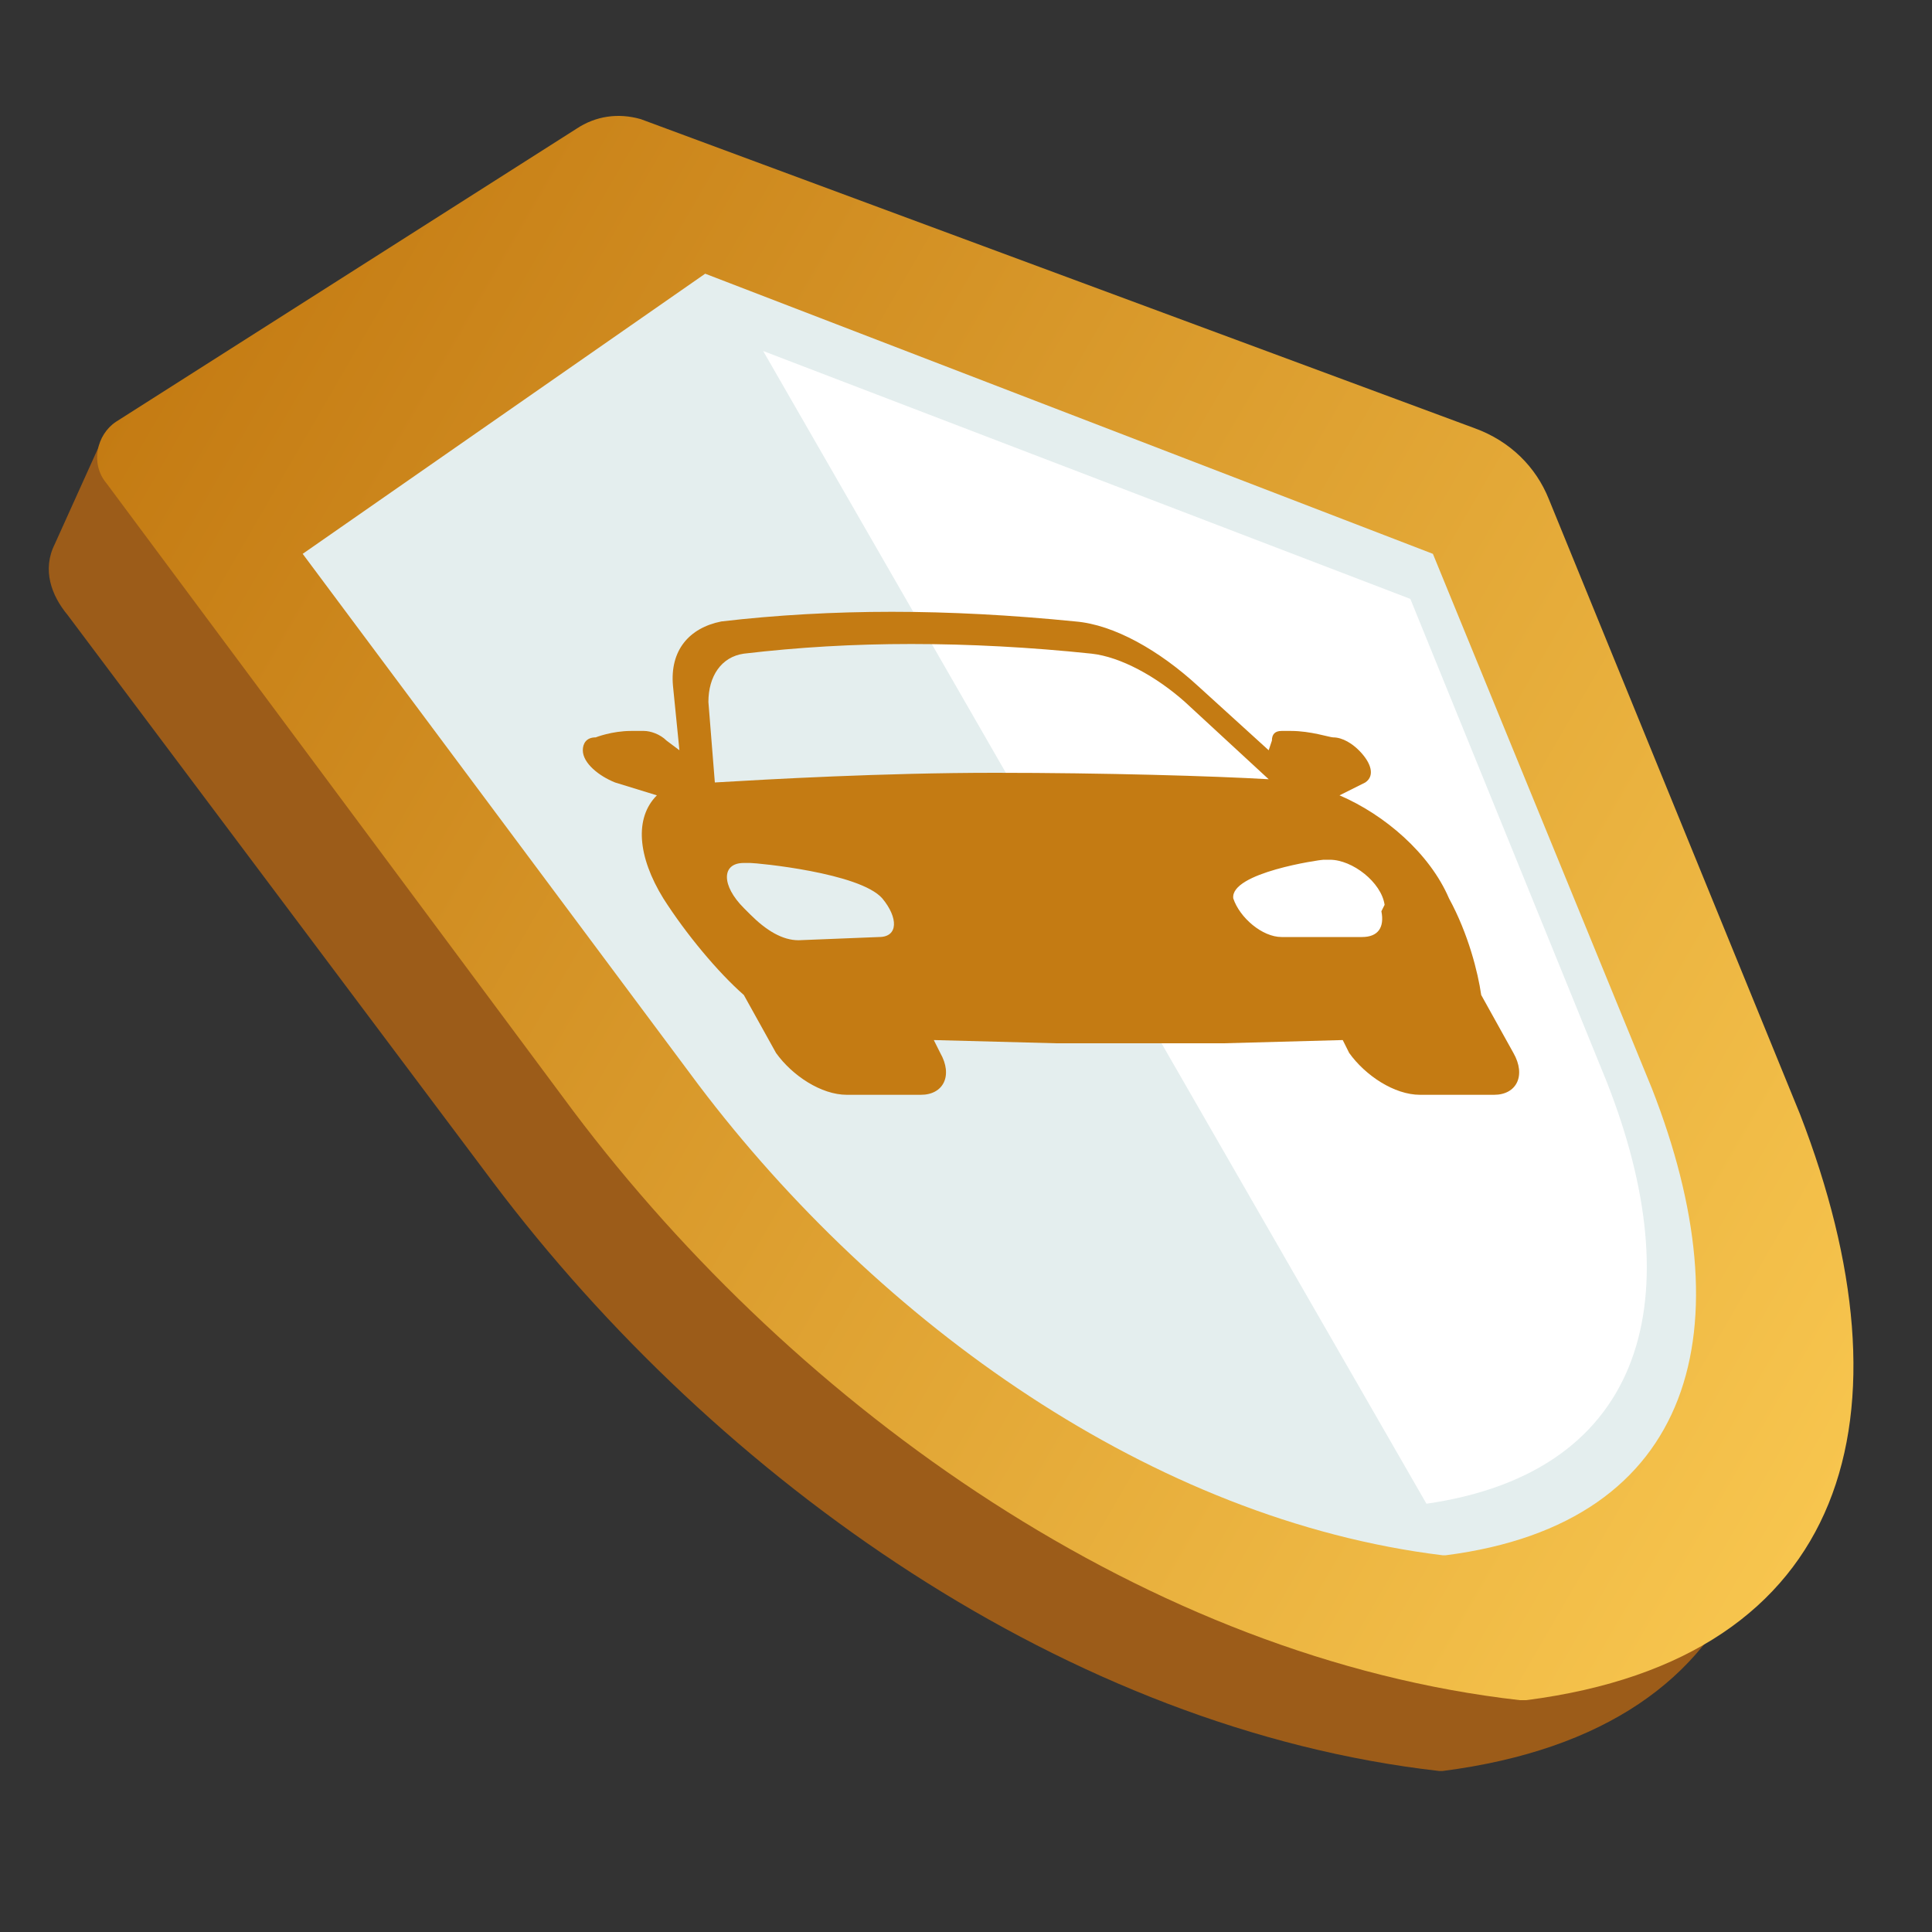
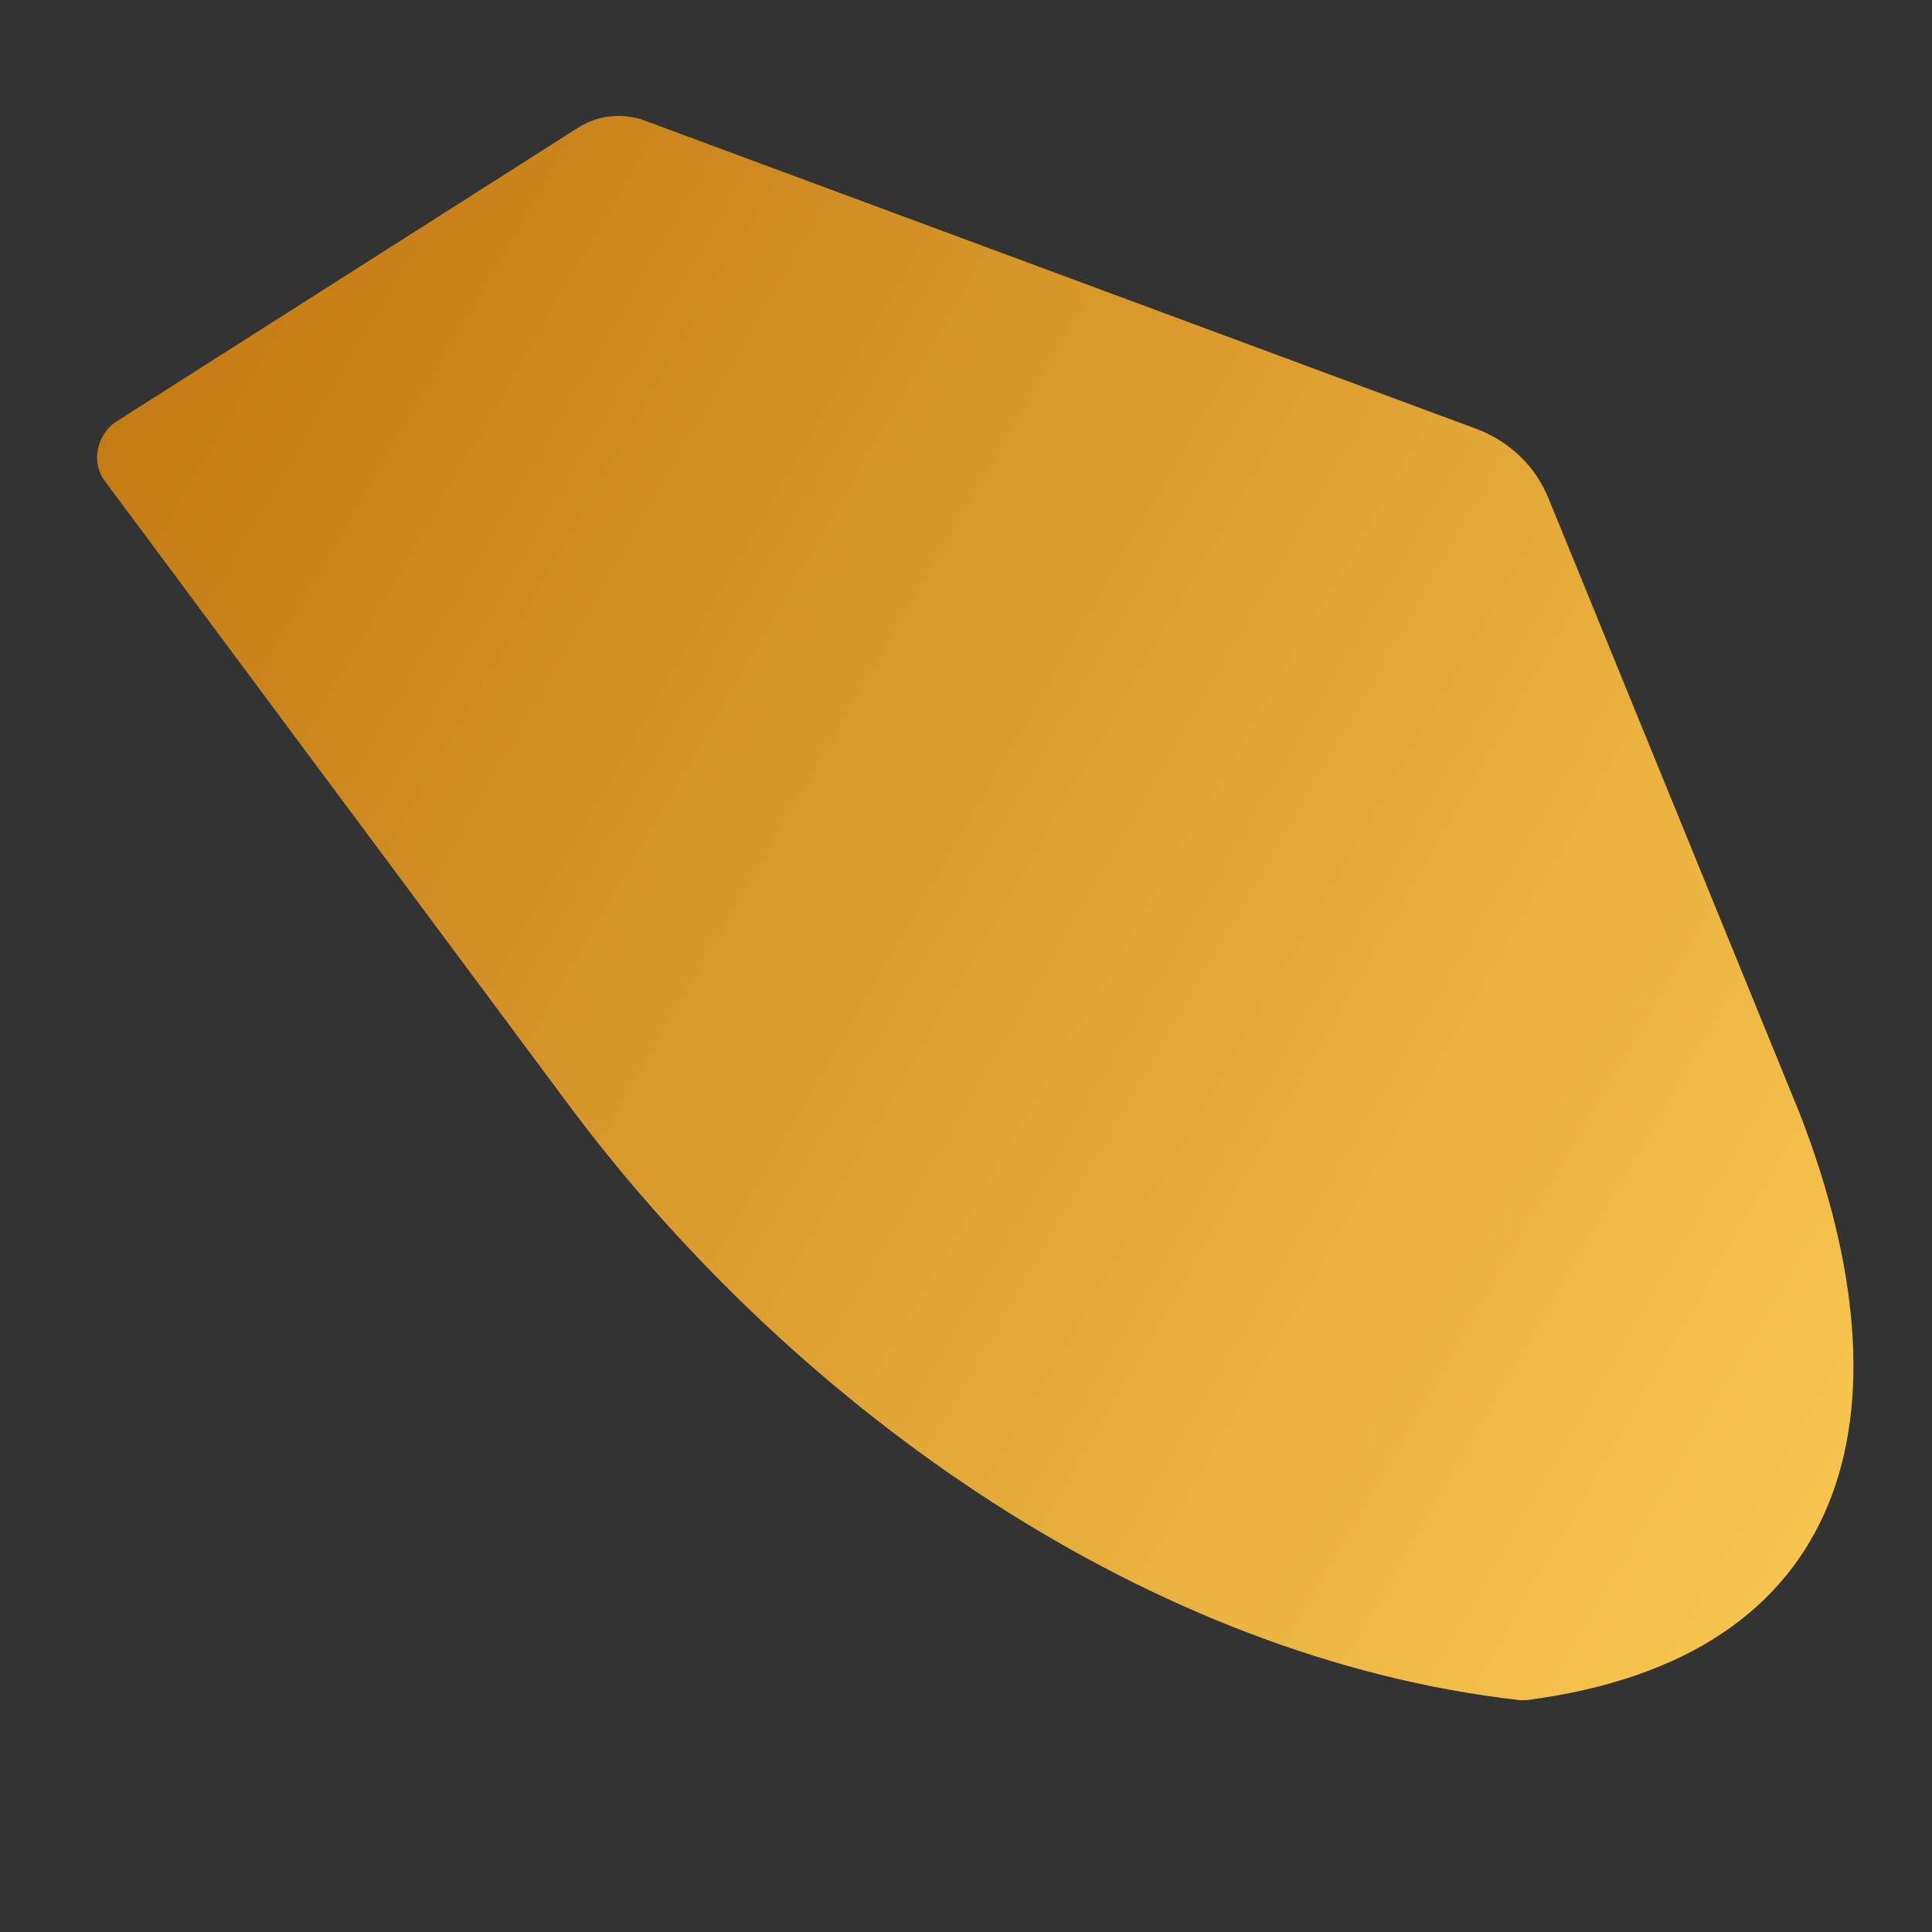
<svg xmlns="http://www.w3.org/2000/svg" viewBox="0 0 60 60">
  <rect x="0" y="0" width="60" height="60" fill="#333333" stroke="none" />
-   <path fill="#9FBDDD" d="M43.5 55.5c.1 0 .1 0 0 0h-.2.2z" />
-   <path fill="#9C5C19" d="M16.3 5.5l28.6 10.6 8.4 20.7c3.6 9.3 1.6 16.9-8.5 18.2h-.1c-11.5-1.3-22.4-9-29.4-18.3L2.1 19.1c-.5-.6-.8-1.4-.4-2.2l1.4-3.1 13.2-8.3z" />
  <linearGradient id="a" gradientUnits="userSpaceOnUse" x1="-2819.21" y1="23.58" x2="-2756.11" y2="23.58" gradientTransform="scale(-1 1) rotate(-30.1 -1404.65 -5099.03)">
    <stop offset="0" stop-color="#f7c54e" />
    <stop offset="1" stop-color="#c47b13" />
  </linearGradient>
  <path fill="url(#a)" d="M19.9 3.7l25.9 9.6c1.1.4 1.9 1.2 2.3 2.2l7.8 19.1c3.6 9.3 1.6 16.9-8.5 18.2h-.1-.1c-11.5-1.3-22.4-9-29.4-18.3L3.3 15c-.5-.6-.3-1.5.3-1.9L17.9 4c.6-.4 1.3-.5 2-.3z" />
-   <path fill="#E4EEEE" d="M21.9 8.5l22.6 8.7 6.8 16.6c2.9 7.4 1.4 13.5-6.4 14.5h-.1c-9-1.1-17.5-7.2-23.1-14.6L9.4 17.2l12.5-8.7z" />
  <path fill="#CD3C5B" d="M44.9 48.3h-.2.2c-.1 0-.1 0 0 0z" />
-   <path fill="#FFF" d="M23.7 10.9l20.6 35.8c6.9-1 8.2-6.5 5.6-13.1l-6.1-15-20.1-7.7z" />
-   <path fill="#C47B13" d="M41.6 24.7c1.4.6 2.8 1.8 3.4 3.2.6 1.1.9 2.3 1 3l1 1.8c.4.7.1 1.3-.6 1.3h-2.3c-.8 0-1.7-.6-2.2-1.3l-.2-.4-3.7.1h-5.2l-3.8-.1.2.4c.4.7.1 1.3-.6 1.3h-2.3c-.8 0-1.7-.6-2.2-1.3l-1-1.8c-.8-.7-1.8-1.9-2.5-3-.8-1.3-.9-2.5-.2-3.2l-1.3-.4c-.5-.2-1-.6-1-1 0-.2.1-.4.4-.4 0 0 .5-.2 1.1-.2h.4c.2 0 .5.1.7.3l.4.3-.2-2c-.1-1.1.5-1.8 1.5-2 1.7-.2 3.5-.3 5.3-.3 1.8 0 3.7.1 5.7.3 1.2.1 2.6.9 3.8 2l2.2 2 .1-.3c0-.2.1-.3.3-.3h.3c.6 0 1.2.2 1.3.2.3 0 .6.2.8.4.4.4.5.8.2 1l-.8.4zM30.9 24c3.4 0 6.8.1 8.5.2l-2.6-2.4c-.9-.8-2-1.4-2.9-1.5-1.9-.2-3.8-.3-5.6-.3-1.8 0-3.5.1-5.2.3-.7.1-1.1.7-1.1 1.5l.2 2.5c1.7-.1 5.2-.3 8.7-.3M43 28.1c-.1-.7-1-1.4-1.7-1.4h-.2c-.1 0-2.9.4-2.8 1.2.2.6.9 1.2 1.5 1.2h2.5c.5 0 .7-.3.6-.8l.1-.2m-15.7 1c.6 0 .6-.6.1-1.2-.7-.8-3.9-1.1-4.1-1.1h-.2c-.7 0-.7.7 0 1.4l.2.2c.5.5 1 .8 1.5.8l2.5-.1" />
</svg>